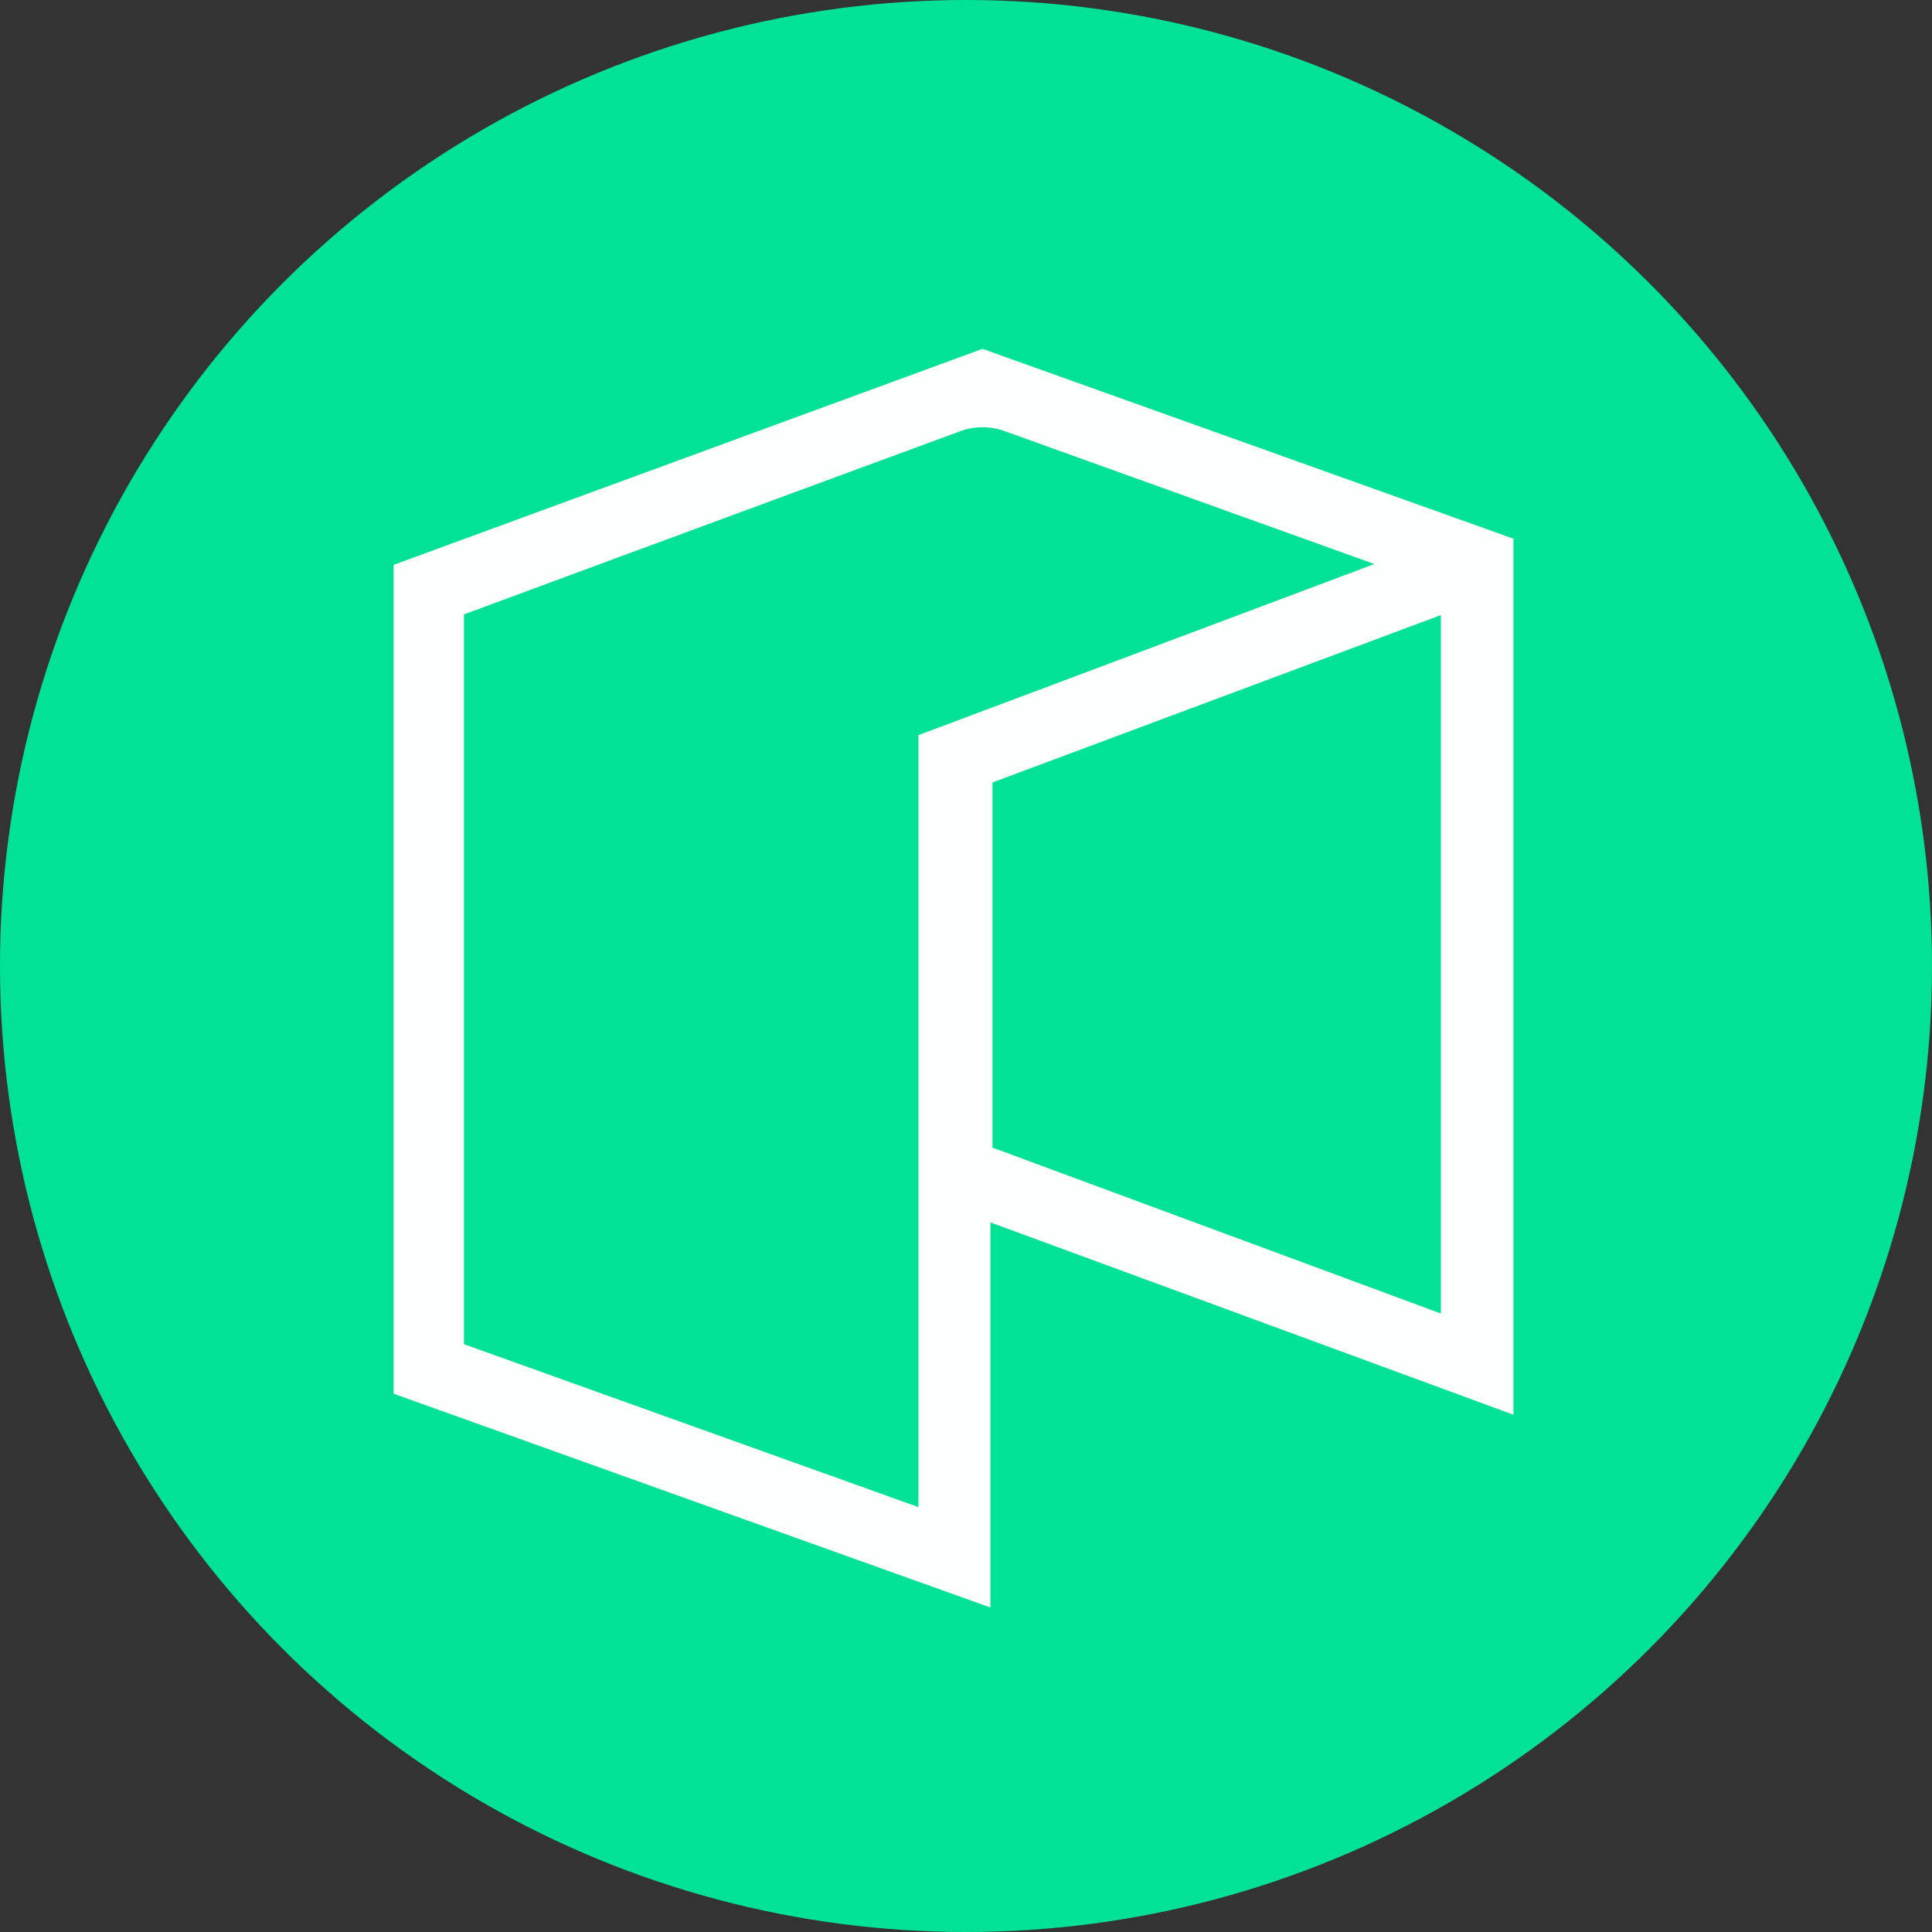
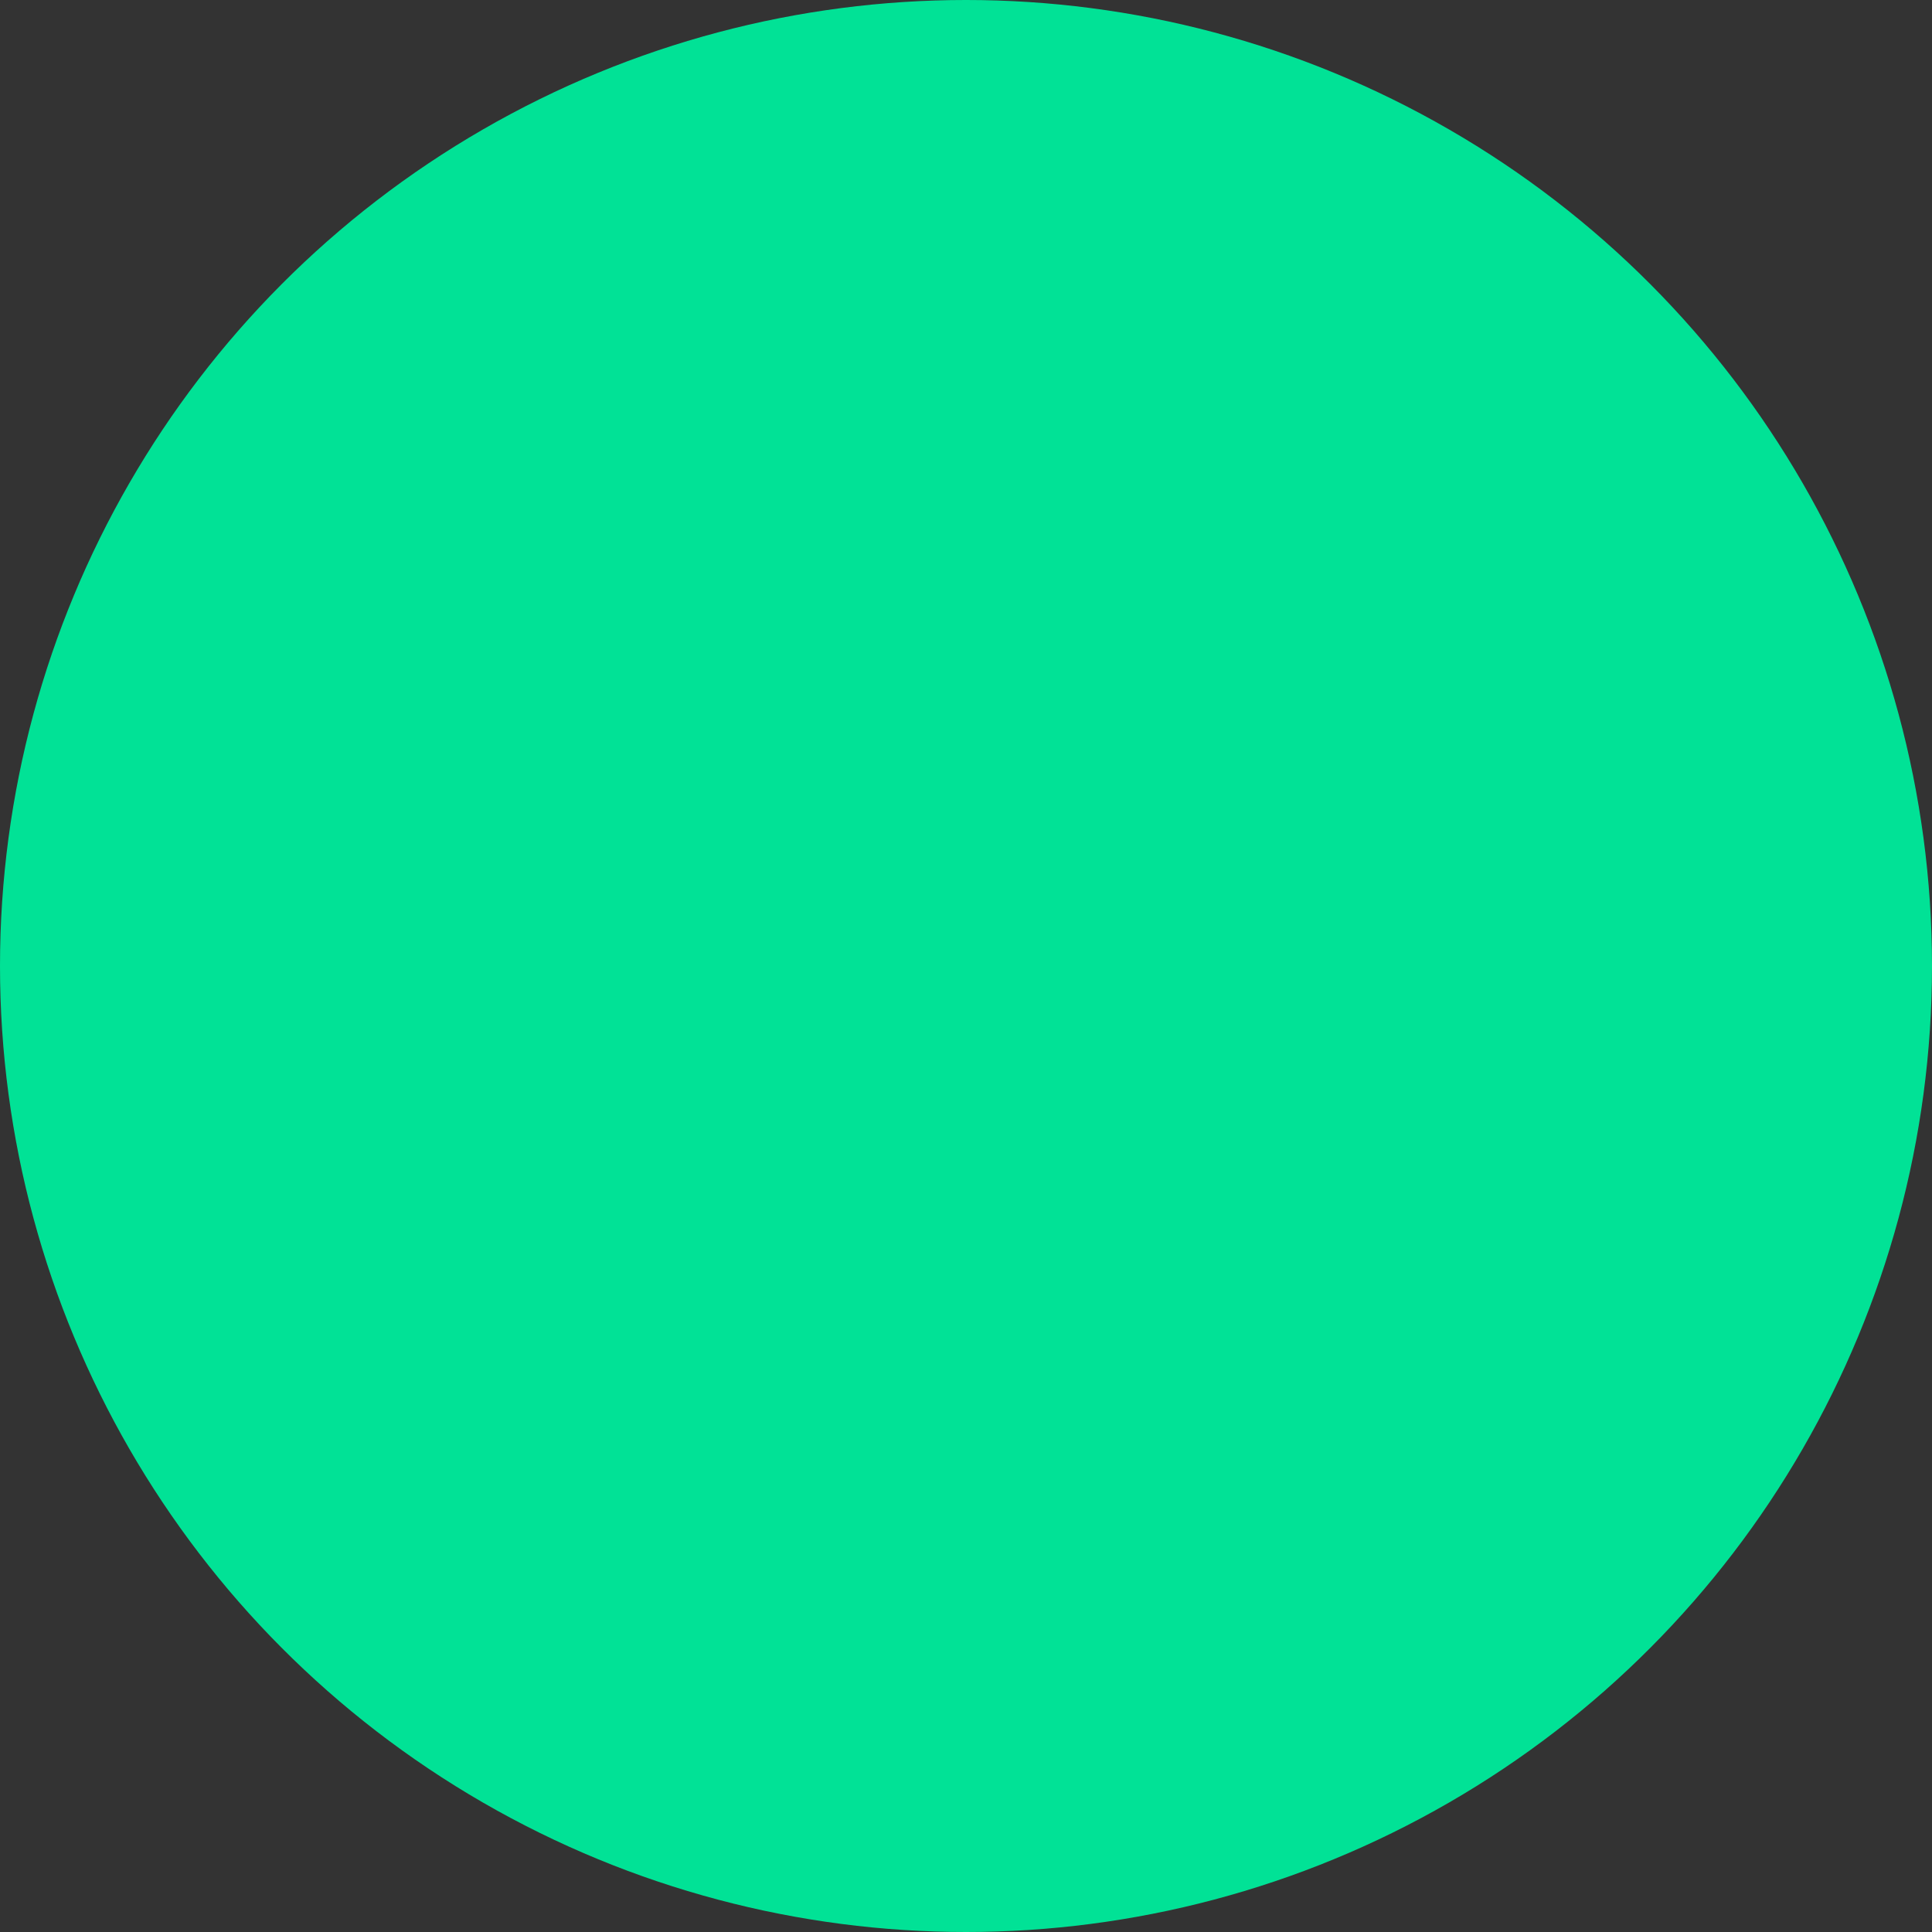
<svg xmlns="http://www.w3.org/2000/svg" width="72" height="72" fill="none">
  <rect width="100%" height="100%" fill="#333333" stroke="none" />
  <g clip-path="url(#a)">
    <circle cx="36" cy="36" r="36" fill="#01E296" />
-     <path fill-rule="evenodd" clip-rule="evenodd" d="M14.669 21.05L36.614 13l19.787 7.075v32.648l-19.492-7.167v14.351l-22.24-7.967V21.05zm19.558 35.115L17.29 50.093V22.898c6.155-2.278 12.285-4.542 18.406-6.794a2.436 2.436 0 011.701-.052l13.82 4.968-16.99 6.376v28.77zm2.761-13.397l16.709 6.182V22.924L36.988 29.16v13.609z" fill="#FDFEFE" />
  </g>
  <defs>
    <clipPath id="a">
      <path fill="#fff" d="M0 0H72V72H0z" />
    </clipPath>
  </defs>
</svg>